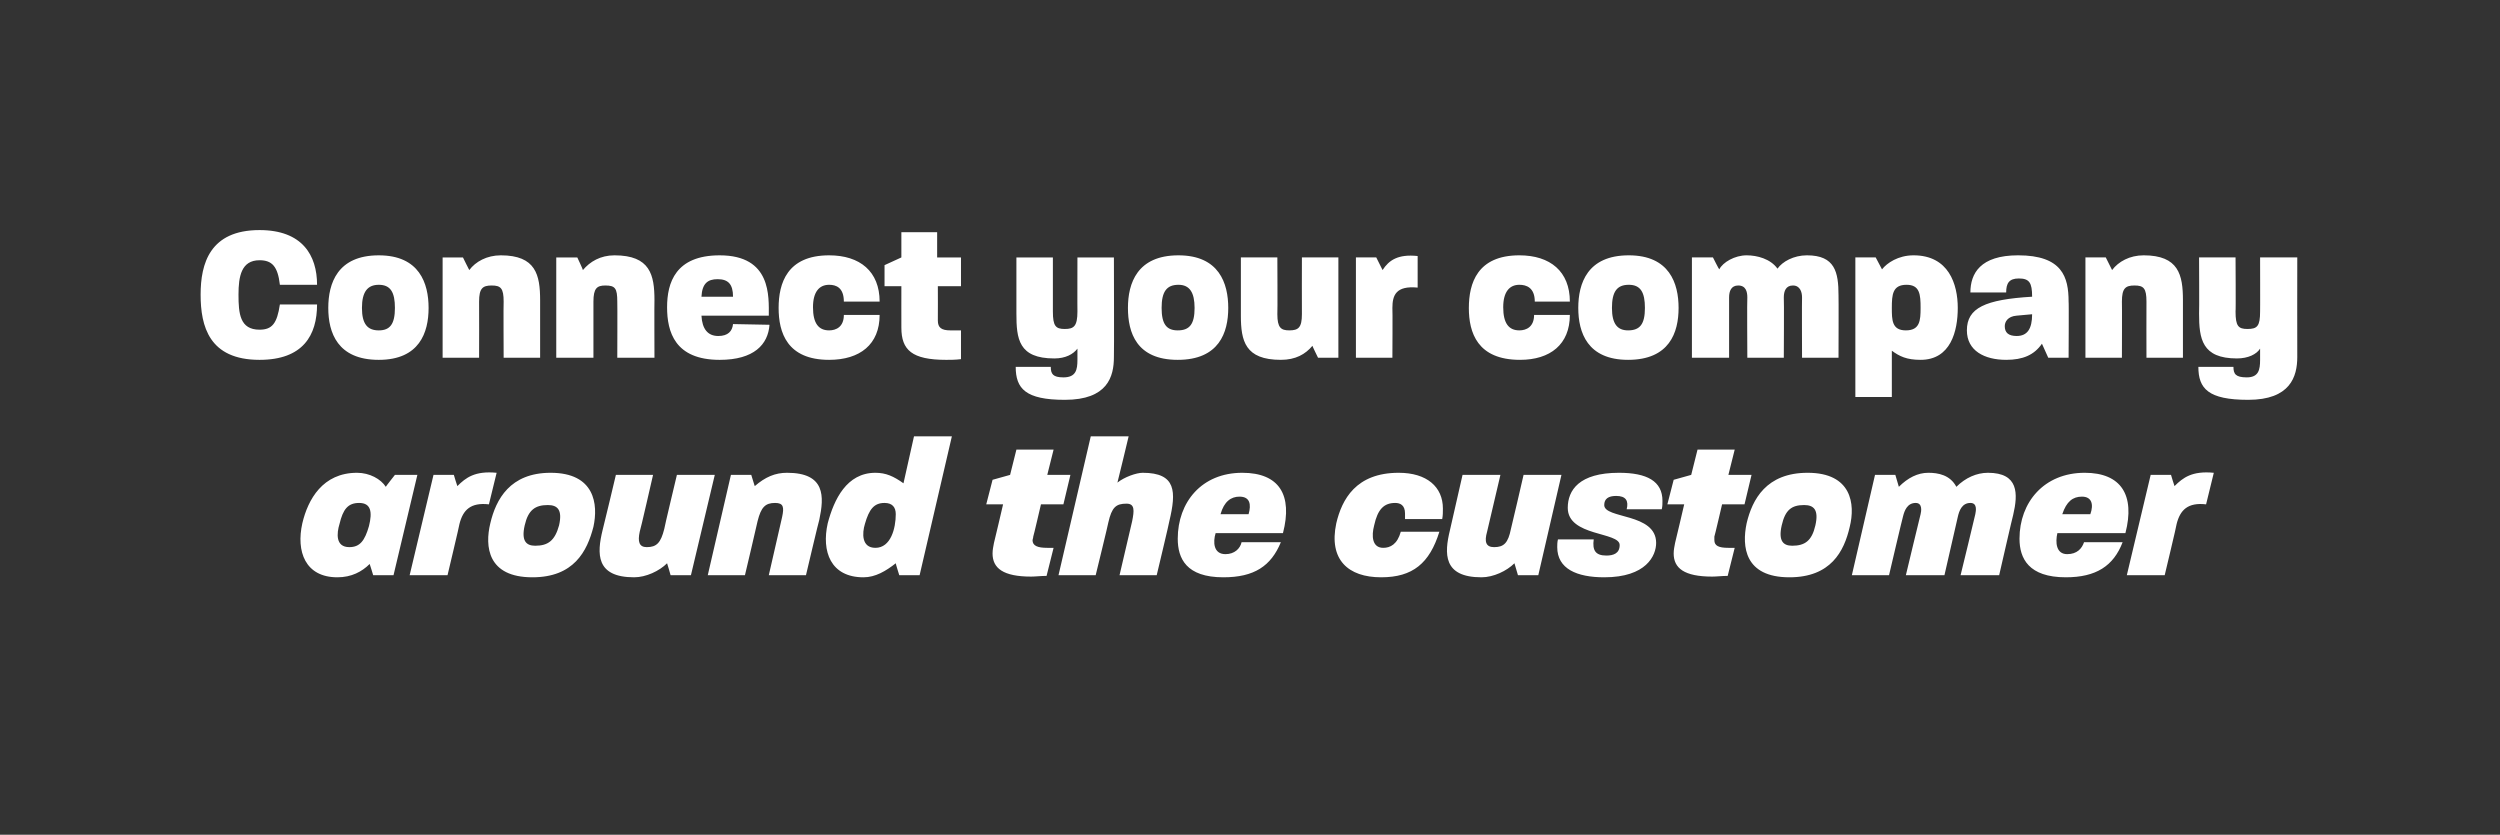
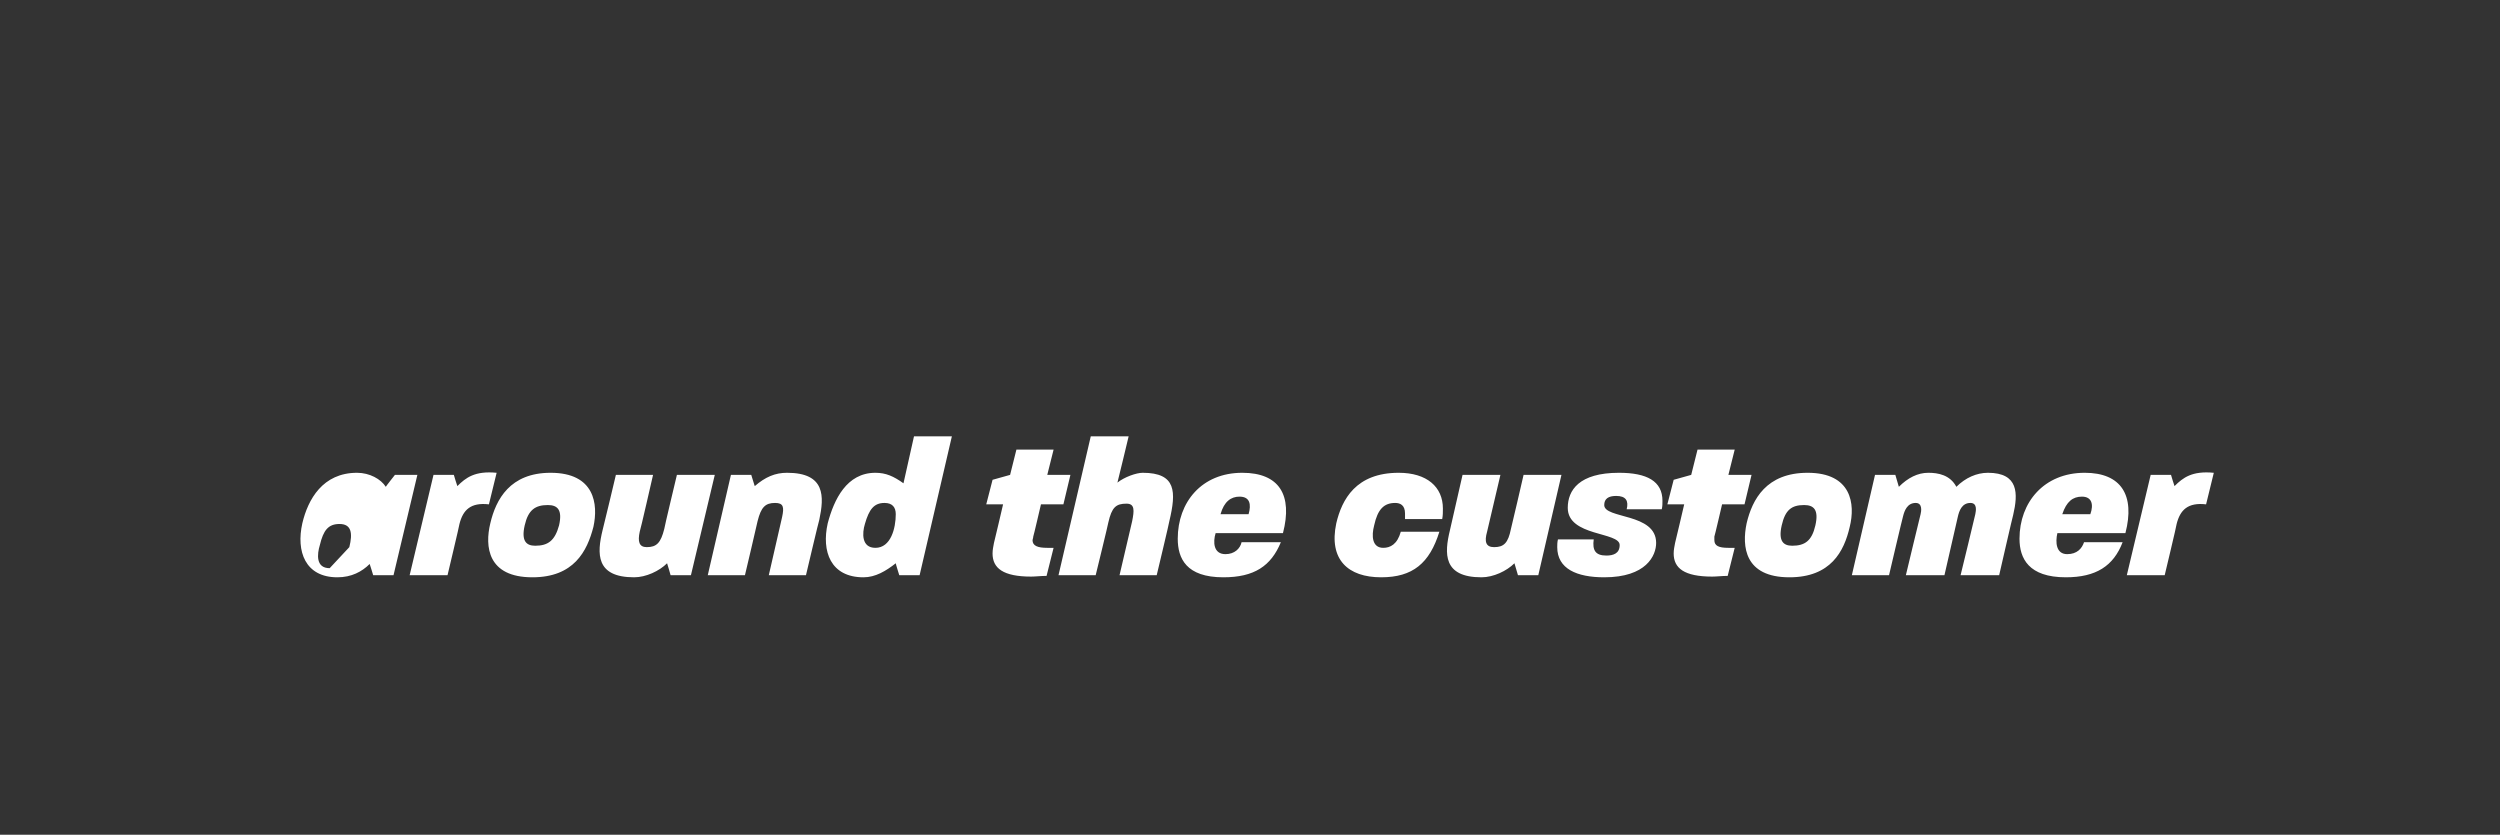
<svg xmlns="http://www.w3.org/2000/svg" version="1.1" width="356.4px" height="119px" viewBox="0 0 356.4 119">
  <rect x="0" y="0" width="356.4" height="119" fill="#333333" stroke="none" />
  <desc>Connect your company around the customer</desc>
  <defs />
  <g id="Polygon46662">
-     <path d="m43.1 74.6c.8-3.4 2.9-7.2 7.8-7.2c1.8 0 3.4.9 4.1 2c-.04 0 1.3-1.7 1.3-1.7l3.2 0l-3.4 14.3l-2.9 0c0 0-.48-1.6-.5-1.6c-1.1 1.1-2.6 1.9-4.6 1.9c-4.6 0-5.9-3.7-5-7.7zm6.7 3.4c1.5 0 2.2-.9 2.8-3c.5-2 .3-3.3-1.4-3.3c-1.6 0-2.3.9-2.8 3c-.4 1.3-.6 3.3 1.4 3.3zm12-10.3l2.9 0c0 0 .48 1.62.5 1.6c1.2-1.2 2.5-2.2 5.6-1.9c0 0-1.1 4.5-1.1 4.5c-2.6-.3-3.7.8-4.2 2.8c.04-.01-1.7 7.3-1.7 7.3l-5.4 0l3.4-14.3zm8.1 6.9c.8-3.4 2.8-7.2 8.6-7.2c6.3 0 6.8 4.5 6.1 7.7c-.9 3.5-2.8 7.2-8.7 7.2c-6.4 0-6.8-4.4-6-7.7zm6.4 3.2c1.8 0 2.8-.7 3.4-2.9c.5-2.2-.2-2.9-1.6-2.9c-1.8 0-2.8.7-3.3 2.9c-.5 2.2.2 2.9 1.5 2.9zm9.6-2.2c.03-.01 1.9-7.9 1.9-7.9l5.3 0c0 0-1.85 8.11-1.9 8.1c-.3 1.4-.1 2.2 1 2.2c1.4 0 2-.6 2.5-2.6c-.04-.01 1.8-7.7 1.8-7.7l5.4 0l-3.4 14.3l-2.9 0c0 0-.46-1.65-.5-1.7c-1.1 1.1-3 2-4.7 2c-5.5 0-5.3-3.4-4.5-6.7zm18.3-7.9l2.9 0c0 0 .5 1.64.5 1.6c1.5-1.3 2.9-1.9 4.6-1.9c5.5 0 5.3 3.4 4.6 6.7c-.04 0-1.9 7.9-1.9 7.9l-5.3 0c0 0 1.89-8.26 1.9-8.3c.3-1.4.2-2-1-2c-1.4 0-2 .6-2.5 2.6c.02 0-1.8 7.7-1.8 7.7l-5.3 0l3.3-14.3zm13.8 6.9c.9-3.4 2.7-7.2 6.8-7.2c1.5 0 2.6.5 4 1.5c0-.03 1.5-6.7 1.5-6.7l5.4 0l-4.6 19.8l-2.9 0c0 0-.52-1.65-.5-1.7c-1.4 1.1-2.9 2-4.6 2c-4.7 0-6-3.7-5.1-7.7zm6.8 3.5c2.2 0 2.9-2.8 2.9-4.8c0-1-.5-1.6-1.6-1.6c-1.5 0-2.2.9-2.8 3c-.4 1.3-.5 3.4 1.5 3.4zm16.7.8c0-.5.1-1 .2-1.5c.03-.05 1.3-5.5 1.3-5.5l-2.4 0l.9-3.5l2.5-.7l.9-3.6l5.3 0l-.9 3.6l3.3 0l-1 4.2l-3.2 0c0 0-1.07 4.61-1.1 4.6c0 .2-.1.4-.1.5c0 .8.7 1.1 2.1 1.1c.3 0 .6 0 .9 0c0 0-1 4-1 4c-.8 0-1.6.1-2.2.1c-4 0-5.5-1.2-5.5-3.3zm14-16.7l5.4 0c0 0-1.58 6.61-1.6 6.6c1-.8 2.7-1.4 3.6-1.4c4.8 0 4.8 2.7 3.8 6.9c.04 0-1.8 7.7-1.8 7.7l-5.3 0c0 0 1.79-7.7 1.8-7.7c.3-1.5.4-2.5-.8-2.5c-1.5 0-2.1.5-2.6 2.7c.03.02-1.8 7.5-1.8 7.5l-5.3 0l4.6-19.8zm12.4 14.6c0-5.2 3.4-9.4 9.2-9.4c5.3 0 7.2 3.2 5.8 8.6c0 0-9.6 0-9.6 0c-.4 1.3-.3 3 1.4 3c1.3 0 2.1-.8 2.3-1.7c0 0 5.6 0 5.6 0c-1.4 3.4-3.8 5-8.2 5c-5.3 0-6.5-2.7-6.5-5.5zm10.1-3.5c.4-1.4.2-2.5-1.3-2.5c-1.2 0-2.2.7-2.7 2.5c0 0 4 0 4 0zm12.5 1.3c.8-3.4 2.8-7.2 8.9-7.2c4 0 6.3 2 6.3 5.1c0 .5 0 1-.1 1.5c0 0-5.3 0-5.3 0c0-.3 0-.6 0-.8c0-1.2-.7-1.5-1.4-1.5c-1.6 0-2.5.9-3 3.2c-.4 1.5-.3 3.2 1.3 3.2c1 0 2-.5 2.5-2.3c0 0 5.5 0 5.5 0c-1.4 4.5-3.8 6.5-8.3 6.5c-4.7 0-7.5-2.5-6.4-7.7zm16.2 1c-.01-.01 1.8-7.9 1.8-7.9l5.4 0c0 0-1.89 8.11-1.9 8.1c-.4 1.4-.2 2.2 1 2.2c1.4 0 2-.6 2.4-2.6c.03-.01 1.8-7.7 1.8-7.7l5.4 0l-3.3 14.3l-2.9 0c0 0-.5-1.65-.5-1.7c-1.1 1.1-3 2-4.7 2c-5.5 0-5.3-3.4-4.5-6.7zm15.3 2.4c0-.3 0-.7.1-1.1c0 0 5.1 0 5.1 0c-.2 1.5.2 2.3 1.8 2.3c1 0 1.9-.3 1.9-1.5c0-1.9-7.4-1.2-7.4-5.3c0-2.5 1.6-5 7.3-5c4 0 6.2 1.2 6.2 4c0 .4 0 .8-.1 1.2c0 0-5 0-5 0c.3-1.2-.1-1.9-1.5-1.9c-1.1 0-1.7.4-1.7 1.3c0 2 7.4 1.1 7.4 5.4c0 1.8-1.4 4.9-7.4 4.9c-3.9 0-6.7-1.2-6.7-4.3zm16.6.9c0-.5.1-1 .2-1.5c.03-.05 1.3-5.5 1.3-5.5l-2.4 0l.9-3.5l2.5-.7l.9-3.6l5.3 0l-.9 3.6l3.3 0l-1 4.2l-3.2 0c0 0-1.07 4.61-1.1 4.6c0 .2 0 .4 0 .5c0 .8.6 1.1 2 1.1c.3 0 .6 0 .9 0c0 0-1 4-1 4c-.8 0-1.6.1-2.2.1c-4 0-5.5-1.2-5.5-3.3zm10.4-4.3c.8-3.4 2.8-7.2 8.7-7.2c6.3 0 6.8 4.5 6 7.7c-.8 3.5-2.7 7.2-8.6 7.2c-6.4 0-6.8-4.4-6.1-7.7zm6.5 3.2c1.8 0 2.8-.7 3.3-2.9c.5-2.2-.2-2.9-1.6-2.9c-1.8 0-2.7.7-3.2 2.9c-.5 2.2.2 2.9 1.5 2.9zm11.8-10.1l2.9 0c0 0 .5 1.7.5 1.7c1.3-1.3 2.7-2 4.2-2c1.4 0 3.1.3 4 2c1.3-1.3 2.9-2 4.5-2c4.4 0 4.3 3 3.6 6c-.03 0-2 8.6-2 8.6l-5.5 0c0 0 2.12-8.68 2.1-8.7c.1-.5.3-1.6-.7-1.6c-1.2 0-1.6 1.1-1.8 2c0 .01-1.9 8.3-1.9 8.3l-5.5 0c0 0 2.08-8.68 2.1-8.7c.1-.4.3-1.6-.7-1.6c-1.2 0-1.6 1.1-1.8 1.9c-.04.03-2 8.4-2 8.4l-5.3 0l3.3-14.3zm20.6 9.1c0-5.2 3.5-9.4 9.3-9.4c5.2 0 7.2 3.2 5.8 8.6c0 0-9.7 0-9.7 0c-.3 1.3-.2 3 1.4 3c1.4 0 2.1-.8 2.4-1.7c0 0 5.5 0 5.5 0c-1.3 3.4-3.8 5-8.1 5c-5.3 0-6.6-2.7-6.6-5.5zm10.1-3.5c.5-1.4.2-2.5-1.2-2.5c-1.3 0-2.2.7-2.8 2.5c0 0 4 0 4 0zm8.6-5.6l2.9 0c0 0 .48 1.62.5 1.6c1.2-1.2 2.5-2.2 5.6-1.9c0 0-1.1 4.5-1.1 4.5c-2.6-.3-3.7.8-4.2 2.8c.05-.01-1.7 7.3-1.7 7.3l-5.4 0l3.4-14.3z" stroke="none" fill="#ffffff" />
+     <path d="m43.1 74.6c.8-3.4 2.9-7.2 7.8-7.2c1.8 0 3.4.9 4.1 2c-.04 0 1.3-1.7 1.3-1.7l3.2 0l-3.4 14.3l-2.9 0c0 0-.48-1.6-.5-1.6c-1.1 1.1-2.6 1.9-4.6 1.9c-4.6 0-5.9-3.7-5-7.7zm6.7 3.4c.5-2 .3-3.3-1.4-3.3c-1.6 0-2.3.9-2.8 3c-.4 1.3-.6 3.3 1.4 3.3zm12-10.3l2.9 0c0 0 .48 1.62.5 1.6c1.2-1.2 2.5-2.2 5.6-1.9c0 0-1.1 4.5-1.1 4.5c-2.6-.3-3.7.8-4.2 2.8c.04-.01-1.7 7.3-1.7 7.3l-5.4 0l3.4-14.3zm8.1 6.9c.8-3.4 2.8-7.2 8.6-7.2c6.3 0 6.8 4.5 6.1 7.7c-.9 3.5-2.8 7.2-8.7 7.2c-6.4 0-6.8-4.4-6-7.7zm6.4 3.2c1.8 0 2.8-.7 3.4-2.9c.5-2.2-.2-2.9-1.6-2.9c-1.8 0-2.8.7-3.3 2.9c-.5 2.2.2 2.9 1.5 2.9zm9.6-2.2c.03-.01 1.9-7.9 1.9-7.9l5.3 0c0 0-1.85 8.11-1.9 8.1c-.3 1.4-.1 2.2 1 2.2c1.4 0 2-.6 2.5-2.6c-.04-.01 1.8-7.7 1.8-7.7l5.4 0l-3.4 14.3l-2.9 0c0 0-.46-1.65-.5-1.7c-1.1 1.1-3 2-4.7 2c-5.5 0-5.3-3.4-4.5-6.7zm18.3-7.9l2.9 0c0 0 .5 1.64.5 1.6c1.5-1.3 2.9-1.9 4.6-1.9c5.5 0 5.3 3.4 4.6 6.7c-.04 0-1.9 7.9-1.9 7.9l-5.3 0c0 0 1.89-8.26 1.9-8.3c.3-1.4.2-2-1-2c-1.4 0-2 .6-2.5 2.6c.02 0-1.8 7.7-1.8 7.7l-5.3 0l3.3-14.3zm13.8 6.9c.9-3.4 2.7-7.2 6.8-7.2c1.5 0 2.6.5 4 1.5c0-.03 1.5-6.7 1.5-6.7l5.4 0l-4.6 19.8l-2.9 0c0 0-.52-1.65-.5-1.7c-1.4 1.1-2.9 2-4.6 2c-4.7 0-6-3.7-5.1-7.7zm6.8 3.5c2.2 0 2.9-2.8 2.9-4.8c0-1-.5-1.6-1.6-1.6c-1.5 0-2.2.9-2.8 3c-.4 1.3-.5 3.4 1.5 3.4zm16.7.8c0-.5.1-1 .2-1.5c.03-.05 1.3-5.5 1.3-5.5l-2.4 0l.9-3.5l2.5-.7l.9-3.6l5.3 0l-.9 3.6l3.3 0l-1 4.2l-3.2 0c0 0-1.07 4.61-1.1 4.6c0 .2-.1.4-.1.5c0 .8.7 1.1 2.1 1.1c.3 0 .6 0 .9 0c0 0-1 4-1 4c-.8 0-1.6.1-2.2.1c-4 0-5.5-1.2-5.5-3.3zm14-16.7l5.4 0c0 0-1.58 6.61-1.6 6.6c1-.8 2.7-1.4 3.6-1.4c4.8 0 4.8 2.7 3.8 6.9c.04 0-1.8 7.7-1.8 7.7l-5.3 0c0 0 1.79-7.7 1.8-7.7c.3-1.5.4-2.5-.8-2.5c-1.5 0-2.1.5-2.6 2.7c.03.02-1.8 7.5-1.8 7.5l-5.3 0l4.6-19.8zm12.4 14.6c0-5.2 3.4-9.4 9.2-9.4c5.3 0 7.2 3.2 5.8 8.6c0 0-9.6 0-9.6 0c-.4 1.3-.3 3 1.4 3c1.3 0 2.1-.8 2.3-1.7c0 0 5.6 0 5.6 0c-1.4 3.4-3.8 5-8.2 5c-5.3 0-6.5-2.7-6.5-5.5zm10.1-3.5c.4-1.4.2-2.5-1.3-2.5c-1.2 0-2.2.7-2.7 2.5c0 0 4 0 4 0zm12.5 1.3c.8-3.4 2.8-7.2 8.9-7.2c4 0 6.3 2 6.3 5.1c0 .5 0 1-.1 1.5c0 0-5.3 0-5.3 0c0-.3 0-.6 0-.8c0-1.2-.7-1.5-1.4-1.5c-1.6 0-2.5.9-3 3.2c-.4 1.5-.3 3.2 1.3 3.2c1 0 2-.5 2.5-2.3c0 0 5.5 0 5.5 0c-1.4 4.5-3.8 6.5-8.3 6.5c-4.7 0-7.5-2.5-6.4-7.7zm16.2 1c-.01-.01 1.8-7.9 1.8-7.9l5.4 0c0 0-1.89 8.11-1.9 8.1c-.4 1.4-.2 2.2 1 2.2c1.4 0 2-.6 2.4-2.6c.03-.01 1.8-7.7 1.8-7.7l5.4 0l-3.3 14.3l-2.9 0c0 0-.5-1.65-.5-1.7c-1.1 1.1-3 2-4.7 2c-5.5 0-5.3-3.4-4.5-6.7zm15.3 2.4c0-.3 0-.7.1-1.1c0 0 5.1 0 5.1 0c-.2 1.5.2 2.3 1.8 2.3c1 0 1.9-.3 1.9-1.5c0-1.9-7.4-1.2-7.4-5.3c0-2.5 1.6-5 7.3-5c4 0 6.2 1.2 6.2 4c0 .4 0 .8-.1 1.2c0 0-5 0-5 0c.3-1.2-.1-1.9-1.5-1.9c-1.1 0-1.7.4-1.7 1.3c0 2 7.4 1.1 7.4 5.4c0 1.8-1.4 4.9-7.4 4.9c-3.9 0-6.7-1.2-6.7-4.3zm16.6.9c0-.5.1-1 .2-1.5c.03-.05 1.3-5.5 1.3-5.5l-2.4 0l.9-3.5l2.5-.7l.9-3.6l5.3 0l-.9 3.6l3.3 0l-1 4.2l-3.2 0c0 0-1.07 4.61-1.1 4.6c0 .2 0 .4 0 .5c0 .8.6 1.1 2 1.1c.3 0 .6 0 .9 0c0 0-1 4-1 4c-.8 0-1.6.1-2.2.1c-4 0-5.5-1.2-5.5-3.3zm10.4-4.3c.8-3.4 2.8-7.2 8.7-7.2c6.3 0 6.8 4.5 6 7.7c-.8 3.5-2.7 7.2-8.6 7.2c-6.4 0-6.8-4.4-6.1-7.7zm6.5 3.2c1.8 0 2.8-.7 3.3-2.9c.5-2.2-.2-2.9-1.6-2.9c-1.8 0-2.7.7-3.2 2.9c-.5 2.2.2 2.9 1.5 2.9zm11.8-10.1l2.9 0c0 0 .5 1.7.5 1.7c1.3-1.3 2.7-2 4.2-2c1.4 0 3.1.3 4 2c1.3-1.3 2.9-2 4.5-2c4.4 0 4.3 3 3.6 6c-.03 0-2 8.6-2 8.6l-5.5 0c0 0 2.12-8.68 2.1-8.7c.1-.5.3-1.6-.7-1.6c-1.2 0-1.6 1.1-1.8 2c0 .01-1.9 8.3-1.9 8.3l-5.5 0c0 0 2.08-8.68 2.1-8.7c.1-.4.3-1.6-.7-1.6c-1.2 0-1.6 1.1-1.8 1.9c-.04.03-2 8.4-2 8.4l-5.3 0l3.3-14.3zm20.6 9.1c0-5.2 3.5-9.4 9.3-9.4c5.2 0 7.2 3.2 5.8 8.6c0 0-9.7 0-9.7 0c-.3 1.3-.2 3 1.4 3c1.4 0 2.1-.8 2.4-1.7c0 0 5.5 0 5.5 0c-1.3 3.4-3.8 5-8.1 5c-5.3 0-6.6-2.7-6.6-5.5zm10.1-3.5c.5-1.4.2-2.5-1.2-2.5c-1.3 0-2.2.7-2.8 2.5c0 0 4 0 4 0zm8.6-5.6l2.9 0c0 0 .48 1.62.5 1.6c1.2-1.2 2.5-2.2 5.6-1.9c0 0-1.1 4.5-1.1 4.5c-2.6-.3-3.7.8-4.2 2.8c.05-.01-1.7 7.3-1.7 7.3l-5.4 0l3.4-14.3z" stroke="none" fill="#ffffff" />
  </g>
  <g id="Polygon46661">
-     <path d="m28.6 42c0-4.4 1.3-9.2 8.4-9.2c6.1 0 8.2 3.6 8.2 7.8c0 0-5.3 0-5.3 0c-.3-2.6-1.1-3.5-2.9-3.5c-2.6 0-3 2.3-3 4.9c0 2.7.2 5 3 5c1.8 0 2.5-.9 2.9-3.6c0 0 5.3 0 5.3 0c0 4.4-2 7.9-8.2 7.9c-7.2 0-8.4-4.8-8.4-9.3zm18.2 1.9c0-3.5 1.3-7.5 7.2-7.5c5.8 0 7.1 4 7.1 7.5c0 3.5-1.3 7.4-7.1 7.4c-5.9 0-7.2-3.9-7.2-7.4zm7.2 3.2c1.6 0 2.3-.9 2.3-3.2c0-2.2-.6-3.3-2.3-3.3c-1.6 0-2.4 1-2.4 3.3c0 2.3.8 3.2 2.4 3.2zm9.1-10.4l2.9 0c0 0 .86 1.76.9 1.8c.9-1.2 2.5-2.1 4.5-2.1c5 0 5.6 2.8 5.6 6.4c0 .02 0 8.2 0 8.2l-5.2 0c0 0-.04-7.98 0-8c0-1.9-.4-2.3-1.7-2.3c-1.3 0-1.8.4-1.8 2.3c.02.02 0 8 0 8l-5.2 0l0-14.3zm16.2 0l3 0c0 0 .83 1.76.8 1.8c1-1.2 2.5-2.1 4.5-2.1c5.1 0 5.7 2.8 5.7 6.4c-.03.02 0 8.2 0 8.2l-5.3 0c0 0 .03-7.98 0-8c0-1.9-.3-2.3-1.7-2.3c-1.2 0-1.7.4-1.7 2.3c-.01.02 0 8 0 8l-5.3 0l0-14.3zm15.8 7.1c0-3.5 1.2-7.4 7.5-7.4c7.4 0 7 5.9 7 8.6c0 0-9.6 0-9.6 0c.1 1.9.9 2.9 2.4 2.9c1.4 0 2-.7 2.1-1.7c0 0 5.2.1 5.2.1c-.2 2.8-2.2 5-7.1 5c-6.4 0-7.5-4-7.5-7.5zm9.4-1.5c0-1.8-.7-2.5-2.2-2.5c-1.4 0-2.2.6-2.3 2.5c0 0 4.5 0 4.5 0zm6.5 1.6c0-3.5 1.2-7.5 7.2-7.5c4.4 0 7.2 2.3 7.2 6.6c0 0-5.1 0-5.1 0c0-2-1.1-2.4-2.1-2.4c-1.4 0-2.3 1-2.3 3.2c0 2.3.8 3.3 2.3 3.3c1 0 2.1-.5 2.1-2.2c0 0 5.1 0 5.1 0c0 4.2-2.8 6.4-7.2 6.4c-6 0-7.2-3.9-7.2-7.4zm17.5 2.8c-.01.02 0-5.9 0-5.9l-2.4 0l0-3l2.4-1.1l0-3.6l5.1 0l0 3.6l3.4 0l0 4.1l-3.3 0c0 0 .02 4.88 0 4.9c0 1 .5 1.4 1.8 1.4c.4 0 .9 0 1.5 0c0 0 0 4.1 0 4.1c-.8.1-1.5.1-2.1.1c-4.9 0-6.4-1.4-6.4-4.6zm16.3 5.6c0 0 5 0 5 0c0 1 .3 1.5 1.8 1.5c1.8 0 2-1.1 2-2.5c0 0 0-1.6 0-1.6c-.6.8-1.7 1.4-3.3 1.4c-5.1 0-5.4-2.8-5.4-6.4c0-.03 0-8 0-8l5.2 0c0 0 0 7.75 0 7.7c0 2.1.4 2.5 1.7 2.5c1.3 0 1.8-.4 1.8-2.5c-.02.05 0-7.7 0-7.7l5.2 0c0 0 .04 14.16 0 14.2c0 2.8-.9 6.1-7 6.1c-5.6 0-7-1.6-7-4.7zm16-8.4c0-3.5 1.3-7.5 7.2-7.5c5.8 0 7.1 4 7.1 7.5c0 3.5-1.3 7.4-7.2 7.4c-5.9 0-7.1-3.9-7.1-7.4zm7.1 3.2c1.7 0 2.4-.9 2.4-3.2c0-2.2-.7-3.3-2.3-3.3c-1.7 0-2.4 1-2.4 3.3c0 2.3.7 3.2 2.3 3.2zm9-2.1c0 .04 0-8.3 0-8.3l5.2 0c0 0 .04 8.11 0 8.1c0 1.9.5 2.3 1.7 2.3c1.3 0 1.8-.4 1.8-2.3c-.02.01 0-8.1 0-8.1l5.2 0l0 14.3l-2.9 0c0 0-.84-1.71-.8-1.7c-1 1.2-2.4 2-4.5 2c-5.1 0-5.7-2.7-5.7-6.3zm16.4-8.3l2.9 0c0 0 .89 1.76.9 1.8c.9-1.4 2.2-2.3 5-2c0 0 0 4.5 0 4.5c-3.1-.3-3.6 1.1-3.6 2.9c.04-.01 0 7.1 0 7.1l-5.2 0l0-14.3zm16.1 7.2c0-3.5 1.2-7.5 7.2-7.5c4.4 0 7.2 2.3 7.2 6.6c0 0-5 0-5 0c0-2-1.2-2.4-2.2-2.4c-1.4 0-2.3 1-2.3 3.2c0 2.3.8 3.3 2.3 3.3c1 0 2.1-.5 2.1-2.2c0 0 5.1 0 5.1 0c0 4.2-2.8 6.4-7.1 6.4c-6.1 0-7.3-3.9-7.3-7.4zm15.6 0c0-3.5 1.3-7.5 7.2-7.5c5.8 0 7.1 4 7.1 7.5c0 3.5-1.3 7.4-7.2 7.4c-5.8 0-7.1-3.9-7.1-7.4zm7.1 3.2c1.7 0 2.4-.9 2.4-3.2c0-2.2-.6-3.3-2.3-3.3c-1.7 0-2.4 1-2.4 3.3c0 2.3.8 3.2 2.3 3.2zm9.1-10.4l3 0c0 0 .85 1.7.9 1.7c.5-1 2.2-2 3.9-2c1.5 0 3.4.5 4.4 1.9c.7-1 2.3-1.9 4.2-1.9c4 0 4.5 2.4 4.5 5.7c.03.02 0 8.9 0 8.9l-5.2 0c0 0-.03-8.57 0-8.6c0-.8-.3-1.7-1.3-1.7c-1 0-1.3.8-1.3 1.7c.05.03 0 8.6 0 8.6l-5.2 0c0 0-.05-8.57 0-8.6c0-.8-.2-1.7-1.3-1.7c-1 0-1.3.8-1.3 1.7c.01.03 0 8.6 0 8.6l-5.3 0l0-14.3zm23.3 0l2.9 0c0 0 .89 1.7.9 1.7c.7-.9 2.3-2 4.5-2c5 0 6.3 4.1 6.3 7.5c0 3.3-1 7.4-5.3 7.4c-2 0-3-.5-4.1-1.3c-.01.05 0 6.6 0 6.6l-5.2 0l0-19.9zm7.2 10.4c2 0 2.1-1.4 2.1-3.2c0-1.9-.1-3.3-2-3.3c-2 0-2.1 1.4-2.1 3.3c0 1.7 0 3.2 2 3.2zm8.7 0c0-3.2 2.6-4.4 9.3-4.8c0-2-.4-2.6-1.9-2.6c-1.4 0-1.8.7-1.8 2c0 0-5.1 0-5.1 0c0-2.7 1.4-5.3 6.8-5.3c6.3 0 7.2 3.1 7.2 6.6c.05-.04 0 8 0 8l-2.9 0c0 0-.89-1.96-.9-2c-1.1 1.6-2.7 2.3-5.1 2.3c-3.1 0-5.6-1.3-5.6-4.2zm7.1.8c1.5 0 2.2-1 2.2-3.1c0 0-2.2.2-2.2.2c-1.3.1-1.7.9-1.7 1.5c0 .9.5 1.4 1.7 1.4zm9.8-11.2l2.9 0c0 0 .88 1.76.9 1.8c.9-1.2 2.5-2.1 4.5-2.1c5 0 5.6 2.8 5.6 6.4c.01.02 0 8.2 0 8.2l-5.2 0c0 0-.02-7.98 0-8c0-1.9-.4-2.3-1.7-2.3c-1.3 0-1.8.4-1.8 2.3c.03.02 0 8 0 8l-5.2 0l0-14.3zm16.1 15.6c0 0 5 0 5 0c0 1 .3 1.5 1.9 1.5c1.7 0 1.9-1.1 1.9-2.5c0 0 0-1.6 0-1.6c-.5.8-1.7 1.4-3.3 1.4c-5 0-5.4-2.8-5.4-6.4c.04-.03 0-8 0-8l5.2 0c0 0 .05 7.75 0 7.7c0 2.1.4 2.5 1.7 2.5c1.4 0 1.8-.4 1.8-2.5c.02.05 0-7.7 0-7.7l5.3 0c0 0-.02 14.16 0 14.2c0 2.8-1 6.1-7 6.1c-5.7 0-7.1-1.6-7.1-4.7z" stroke="none" fill="#fff" />
-   </g>
+     </g>
</svg>